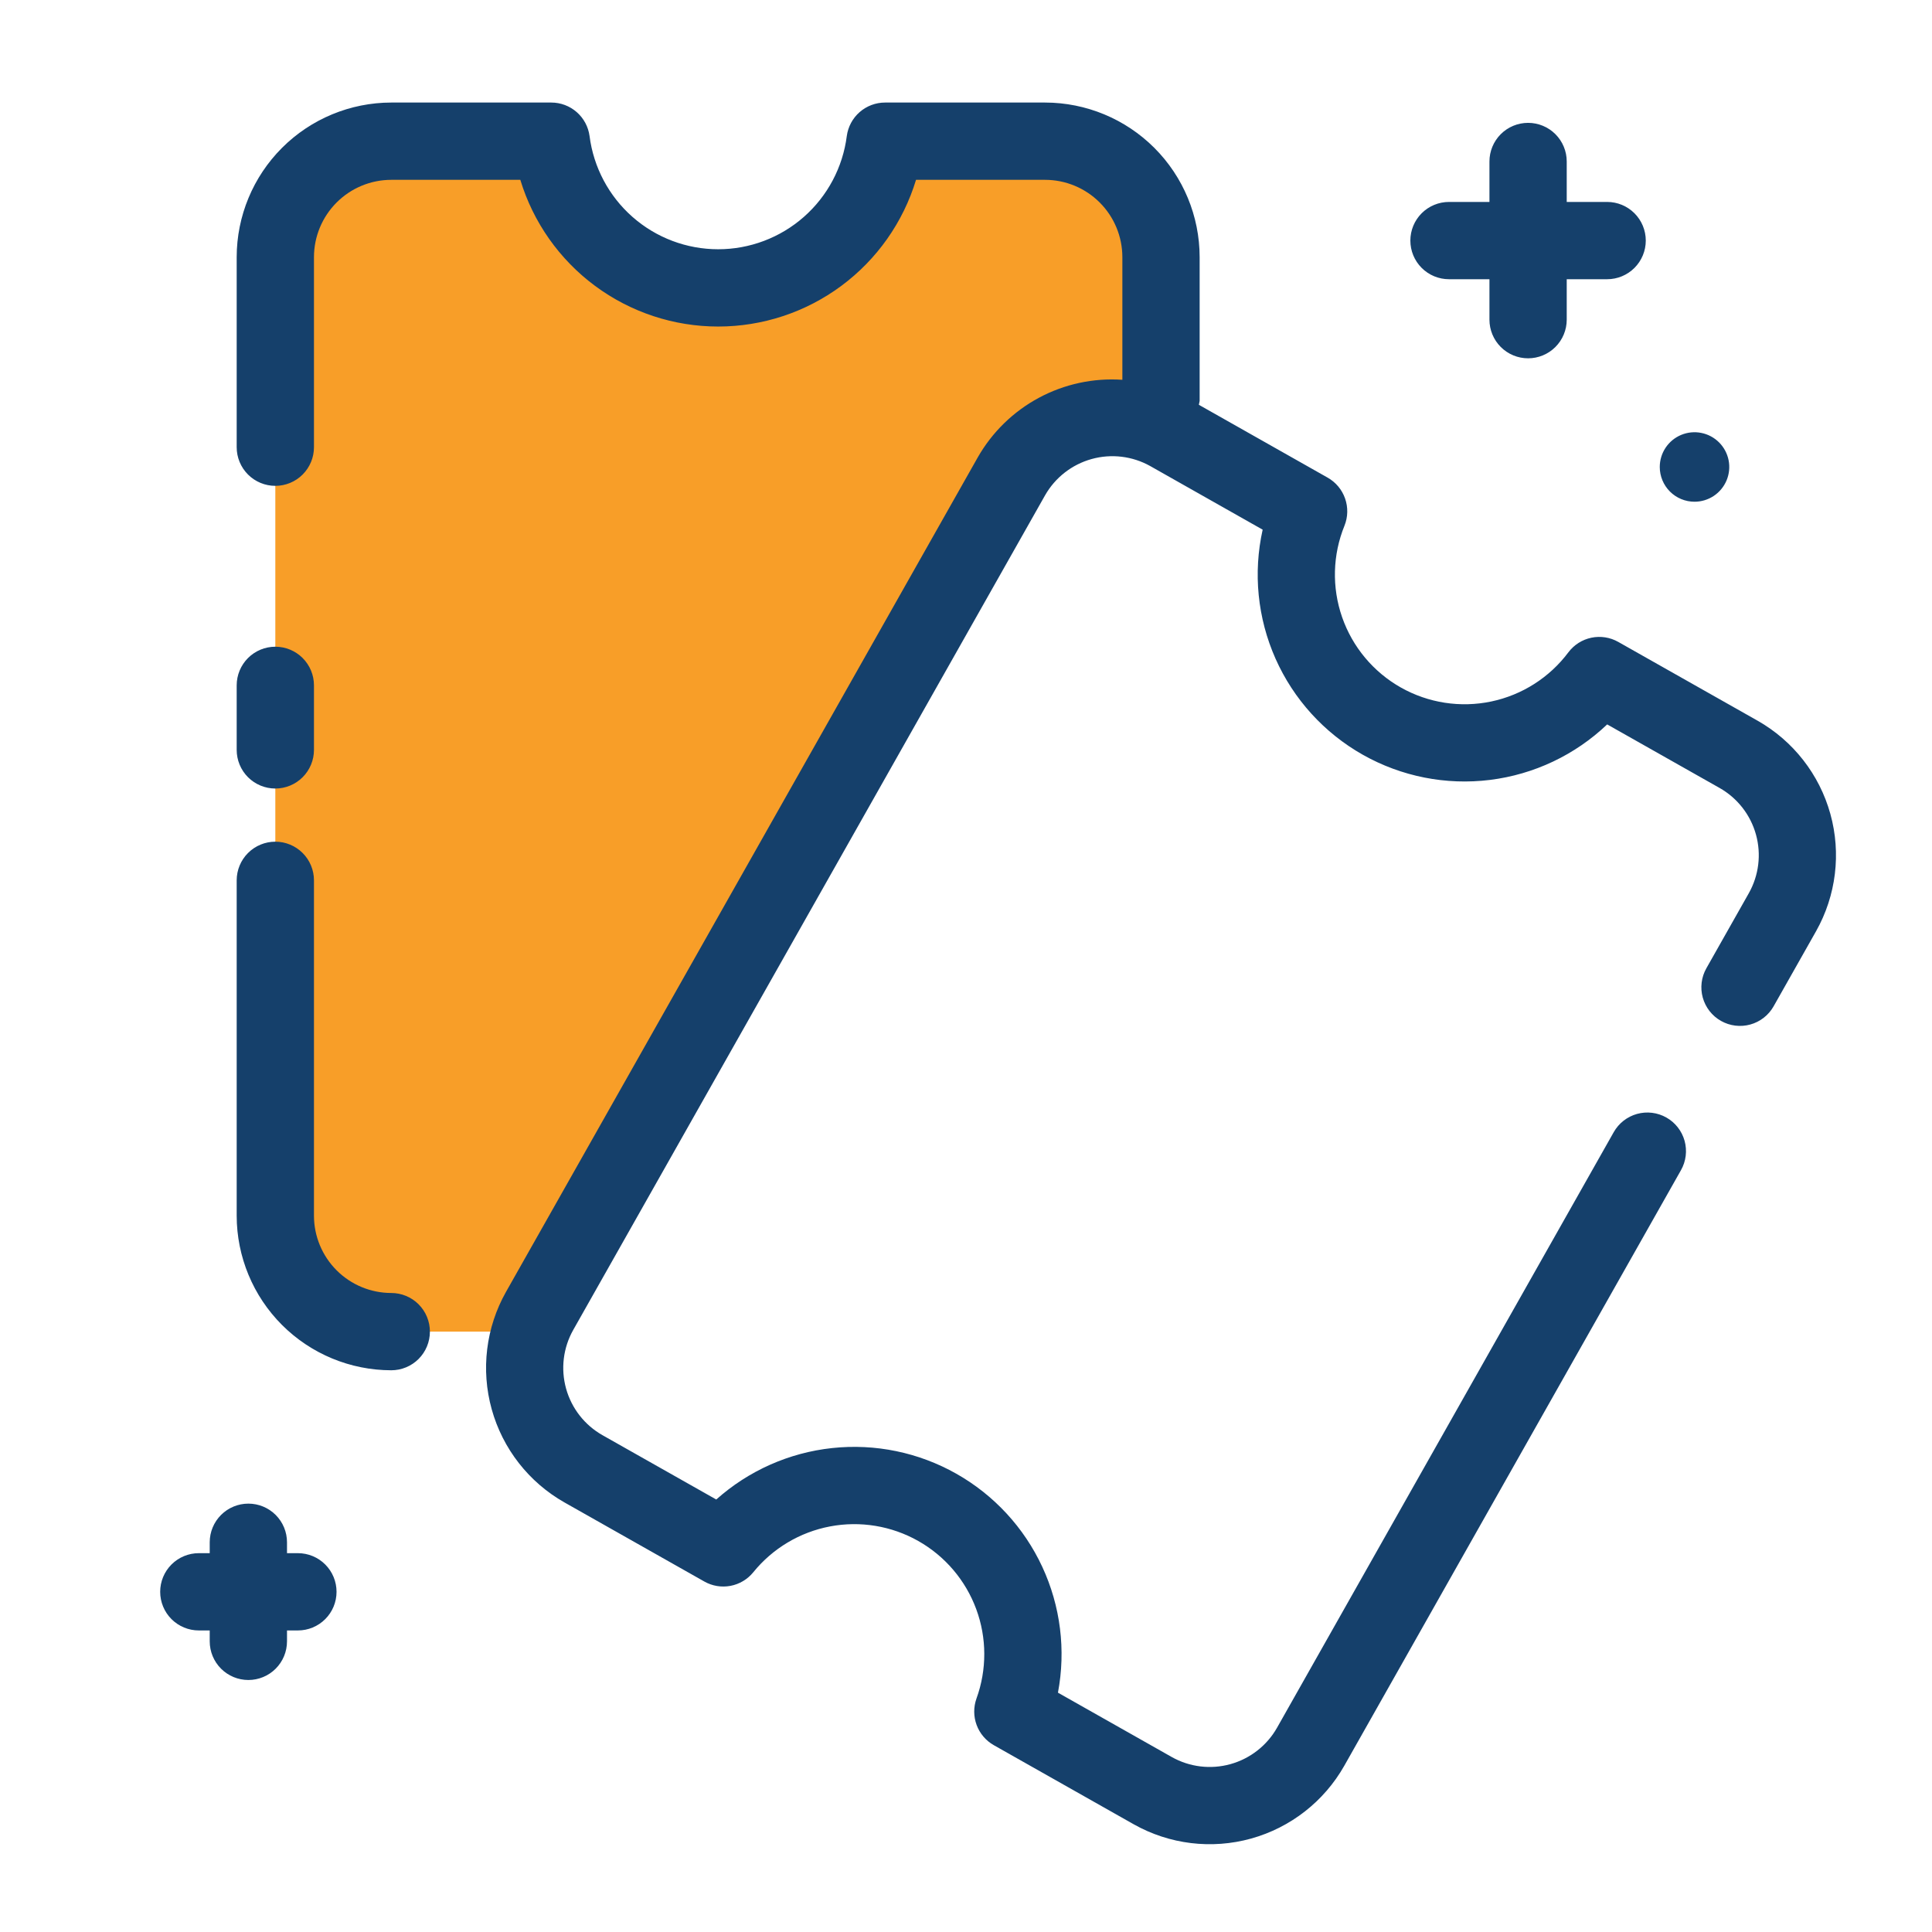
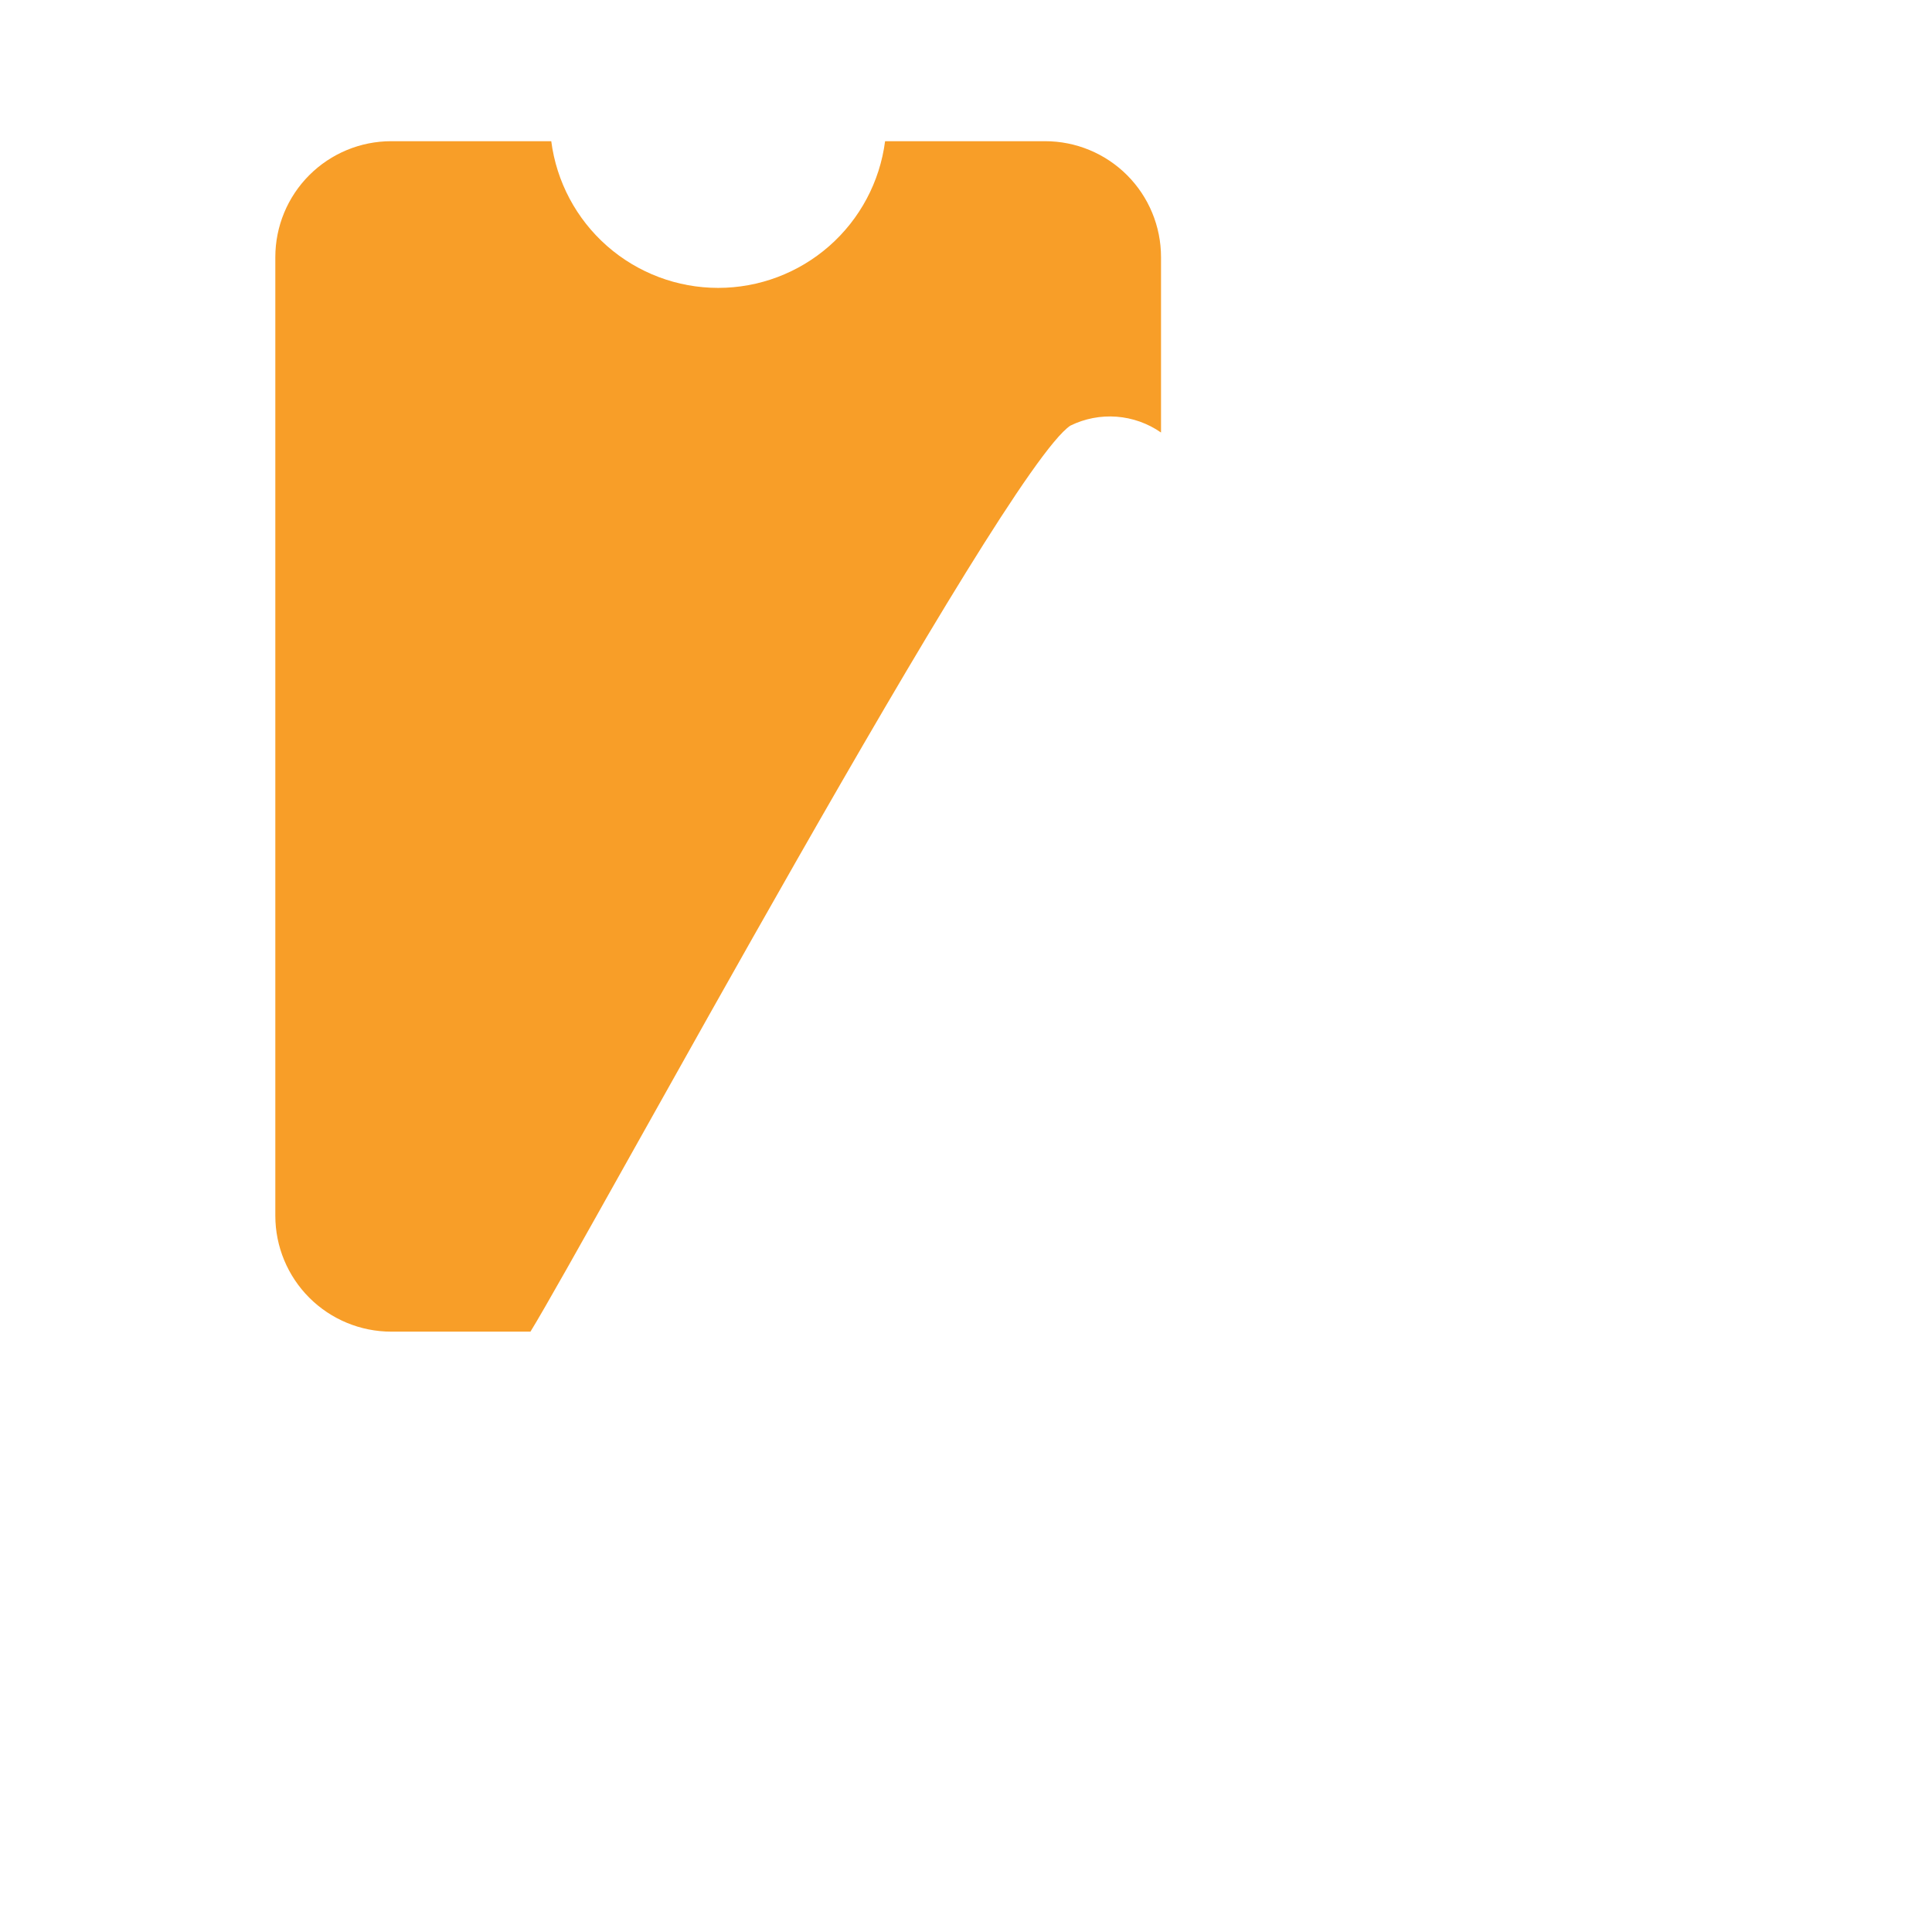
<svg xmlns="http://www.w3.org/2000/svg" width="252" height="252" viewBox="0 0 252 252" fill="none">
  <path d="M136.318 18.417H115.446C114.761 23.707 112.174 28.566 108.168 32.087C104.161 35.608 99.009 37.551 93.674 37.551C88.341 37.551 83.189 35.608 79.182 32.087C75.176 28.566 72.588 23.707 71.903 18.417H51.032C47.022 18.417 43.176 20.01 40.341 22.845C37.505 25.681 35.912 29.527 35.912 33.537V158.573C35.912 162.583 37.505 166.43 40.341 169.265C43.176 172.1 47.022 173.693 51.032 173.693H69.19C76.701 161.477 130.82 61.343 139.616 55.516C141.488 54.596 143.57 54.195 145.649 54.353C147.728 54.512 149.727 55.224 151.438 56.416V33.537C151.438 29.527 149.844 25.681 147.009 22.845C144.174 20.01 140.328 18.417 136.318 18.417Z" fill="#F89E28" />
-   <path d="M56.074 173.691C56.075 174.353 55.944 175.008 55.691 175.62C55.438 176.231 55.067 176.787 54.599 177.256C54.131 177.724 53.575 178.095 52.963 178.348C52.352 178.601 51.696 178.732 51.034 178.731C45.689 178.725 40.564 176.6 36.784 172.821C33.004 169.041 30.877 163.916 30.872 158.571V114.825C30.872 113.489 31.403 112.207 32.348 111.262C33.293 110.316 34.575 109.785 35.912 109.785C37.248 109.785 38.53 110.316 39.475 111.262C40.421 112.207 40.952 113.489 40.952 114.825V158.571C40.955 161.244 42.019 163.805 43.909 165.695C45.799 167.585 48.361 168.648 51.034 168.651C51.696 168.651 52.352 168.781 52.963 169.034C53.575 169.287 54.131 169.658 54.599 170.126C55.067 170.594 55.438 171.15 55.691 171.762C55.944 172.373 56.075 173.029 56.074 173.691ZM35.912 102.851C36.574 102.851 37.229 102.721 37.841 102.467C38.452 102.214 39.008 101.843 39.476 101.375C39.944 100.906 40.315 100.351 40.568 99.739C40.822 99.128 40.952 98.472 40.952 97.811V89.394C40.952 88.057 40.421 86.775 39.475 85.83C38.53 84.885 37.248 84.354 35.912 84.354C34.575 84.354 33.293 84.885 32.348 85.83C31.403 86.775 30.872 88.057 30.872 89.394V97.811C30.872 98.472 31.002 99.128 31.255 99.739C31.508 100.351 31.879 100.906 32.347 101.375C32.816 101.843 33.371 102.214 33.983 102.467C34.594 102.721 35.25 102.851 35.912 102.851ZM229.246 94.001L211.079 83.729C210.017 83.127 208.773 82.931 207.577 83.179C206.382 83.426 205.318 84.099 204.582 85.073C202.119 88.368 198.539 90.652 194.514 91.498C190.487 92.344 186.291 91.695 182.71 89.67C179.129 87.645 176.408 84.385 175.057 80.5C173.706 76.614 173.817 72.369 175.37 68.56C175.823 67.427 175.849 66.168 175.444 65.017C175.04 63.866 174.232 62.9 173.17 62.299L156.374 52.8C156.417 52.635 156.451 52.467 156.475 52.298V33.536C156.47 28.191 154.344 23.066 150.565 19.286C146.785 15.507 141.661 13.381 136.315 13.376H115.446C114.226 13.375 113.046 13.818 112.127 14.622C111.208 15.426 110.613 16.536 110.451 17.746C109.928 21.826 107.937 25.576 104.849 28.294C101.761 31.012 97.788 32.511 93.675 32.511C89.561 32.511 85.588 31.012 82.5 28.294C79.413 25.576 77.421 21.826 76.899 17.746C76.737 16.536 76.141 15.425 75.222 14.621C74.303 13.818 73.124 13.375 71.903 13.376H51.034C45.689 13.381 40.564 15.506 36.784 19.286C33.004 23.065 30.877 28.19 30.872 33.535V58.332C30.872 59.669 31.403 60.95 32.348 61.896C33.293 62.841 34.575 63.372 35.912 63.372C37.248 63.372 38.53 62.841 39.475 61.896C40.421 60.95 40.952 59.669 40.952 58.332V33.536C40.955 30.863 42.019 28.301 43.909 26.411C45.799 24.521 48.361 23.459 51.034 23.456H67.867C69.547 28.991 72.963 33.84 77.611 37.286C82.258 40.732 87.889 42.592 93.675 42.592C99.46 42.592 105.092 40.732 109.739 37.286C114.386 33.84 117.802 28.991 119.482 23.456H136.315C138.988 23.459 141.55 24.522 143.44 26.412C145.329 28.301 146.392 30.863 146.395 33.536V49.538C142.618 49.281 138.846 50.094 135.509 51.884C132.174 53.674 129.41 56.367 127.535 59.656L66.001 168.504C63.376 173.159 62.705 178.666 64.135 183.816C65.565 188.965 68.98 193.337 73.63 195.972L91.866 206.284C92.9 206.871 94.109 207.072 95.278 206.852C96.446 206.632 97.499 206.005 98.25 205.083C100.775 201.967 104.323 199.846 108.263 199.099C112.203 198.351 116.281 199.023 119.773 200.997C123.264 202.972 125.943 206.119 127.333 209.881C128.724 213.643 128.735 217.776 127.367 221.546C126.967 222.666 126.974 223.89 127.388 225.004C127.802 226.118 128.597 227.05 129.632 227.635L147.877 237.951C152.533 240.574 158.039 241.243 163.188 239.813C168.336 238.382 172.707 234.966 175.341 230.317L219.258 152.63C219.584 152.054 219.794 151.42 219.874 150.763C219.955 150.107 219.905 149.441 219.729 148.803C219.551 148.165 219.251 147.569 218.843 147.047C218.436 146.526 217.93 146.09 217.354 145.765C216.778 145.439 216.144 145.229 215.487 145.149C214.83 145.068 214.164 145.118 213.526 145.294C212.889 145.472 212.292 145.772 211.771 146.18C211.25 146.587 210.814 147.093 210.488 147.669L166.57 225.356C165.253 227.681 163.066 229.389 160.491 230.105C157.916 230.821 155.162 230.487 152.834 229.175L137.994 220.783C139.044 215.235 138.329 209.496 135.951 204.373C133.574 199.251 129.651 195.001 124.735 192.222C119.818 189.443 114.155 188.273 108.54 188.877C102.924 189.48 97.639 191.828 93.426 195.589L78.592 187.202C76.264 185.886 74.554 183.7 73.837 181.124C73.121 178.548 73.457 175.793 74.772 173.465L136.306 64.618C137.625 62.294 139.812 60.588 142.386 59.873C144.96 59.157 147.713 59.49 150.043 60.798L164.695 69.087C163.436 74.733 164.026 80.634 166.375 85.919C168.726 91.205 172.714 95.594 177.749 98.441C182.785 101.287 188.603 102.44 194.344 101.728C200.084 101.016 205.443 98.478 209.632 94.488L224.284 102.772C226.612 104.087 228.322 106.273 229.038 108.849C229.754 111.426 229.418 114.18 228.104 116.509L222.571 126.294C222.245 126.869 222.035 127.504 221.955 128.161C221.874 128.818 221.923 129.484 222.1 130.122C222.277 130.76 222.578 131.356 222.985 131.878C223.392 132.4 223.898 132.836 224.475 133.161C225.051 133.487 225.685 133.697 226.343 133.777C227 133.858 227.666 133.808 228.304 133.631C228.942 133.454 229.538 133.153 230.059 132.745C230.58 132.338 231.017 131.831 231.342 131.255L236.874 121.47C239.5 116.814 240.171 111.307 238.741 106.157C237.31 101.008 233.896 96.636 229.246 94.001ZM189 36.42H194.276V41.696C194.276 43.033 194.807 44.315 195.752 45.26C196.697 46.205 197.979 46.736 199.316 46.736C200.652 46.736 201.934 46.205 202.879 45.26C203.824 44.315 204.356 43.033 204.356 41.696V36.42H209.627C210.964 36.42 212.246 35.889 213.191 34.944C214.136 33.998 214.667 32.717 214.667 31.38C214.667 30.043 214.136 28.761 213.191 27.816C212.246 26.871 210.964 26.34 209.627 26.34H204.356V21.064C204.356 19.727 203.824 18.445 202.879 17.5C201.934 16.555 200.652 16.024 199.316 16.024C197.979 16.024 196.697 16.555 195.752 17.5C194.807 18.445 194.276 19.727 194.276 21.064V26.34H189C187.662 26.34 186.38 26.871 185.435 27.816C184.49 28.761 183.96 30.043 183.96 31.38C183.96 32.717 184.49 33.998 185.435 34.944C186.38 35.889 187.662 36.42 189 36.42ZM38.858 202.587H37.435V201.165C37.435 199.828 36.904 198.546 35.959 197.601C35.014 196.656 33.732 196.125 32.395 196.125C31.058 196.125 29.776 196.656 28.831 197.601C27.886 198.546 27.355 199.828 27.355 201.165V202.587H25.933C24.596 202.587 23.314 203.118 22.369 204.063C21.424 205.009 20.893 206.29 20.893 207.627C20.893 208.964 21.424 210.246 22.369 211.191C23.314 212.136 24.596 212.667 25.933 212.667H27.355V214.09C27.355 215.426 27.886 216.708 28.831 217.654C29.776 218.599 31.058 219.13 32.395 219.13C33.732 219.13 35.014 218.599 35.959 217.654C36.904 216.708 37.435 215.426 37.435 214.09V212.667H38.857C40.194 212.667 41.476 212.136 42.421 211.191C43.366 210.246 43.897 208.964 43.897 207.627C43.897 206.29 43.366 205.009 42.421 204.063C41.476 203.118 40.194 202.587 38.858 202.587ZM221.024 65.443C221.92 65.443 222.797 65.177 223.542 64.679C224.287 64.181 224.868 63.473 225.211 62.645C225.554 61.817 225.644 60.906 225.469 60.027C225.294 59.148 224.862 58.34 224.228 57.706C223.594 57.072 222.787 56.641 221.908 56.466C221.029 56.291 220.118 56.381 219.289 56.724C218.462 57.067 217.754 57.648 217.255 58.393C216.757 59.138 216.491 60.014 216.491 60.911C216.491 61.506 216.609 62.095 216.836 62.645C217.064 63.195 217.398 63.695 217.819 64.116C218.24 64.537 218.74 64.87 219.289 65.098C219.84 65.326 220.429 65.443 221.024 65.443Z" fill="#15406B" />
</svg>